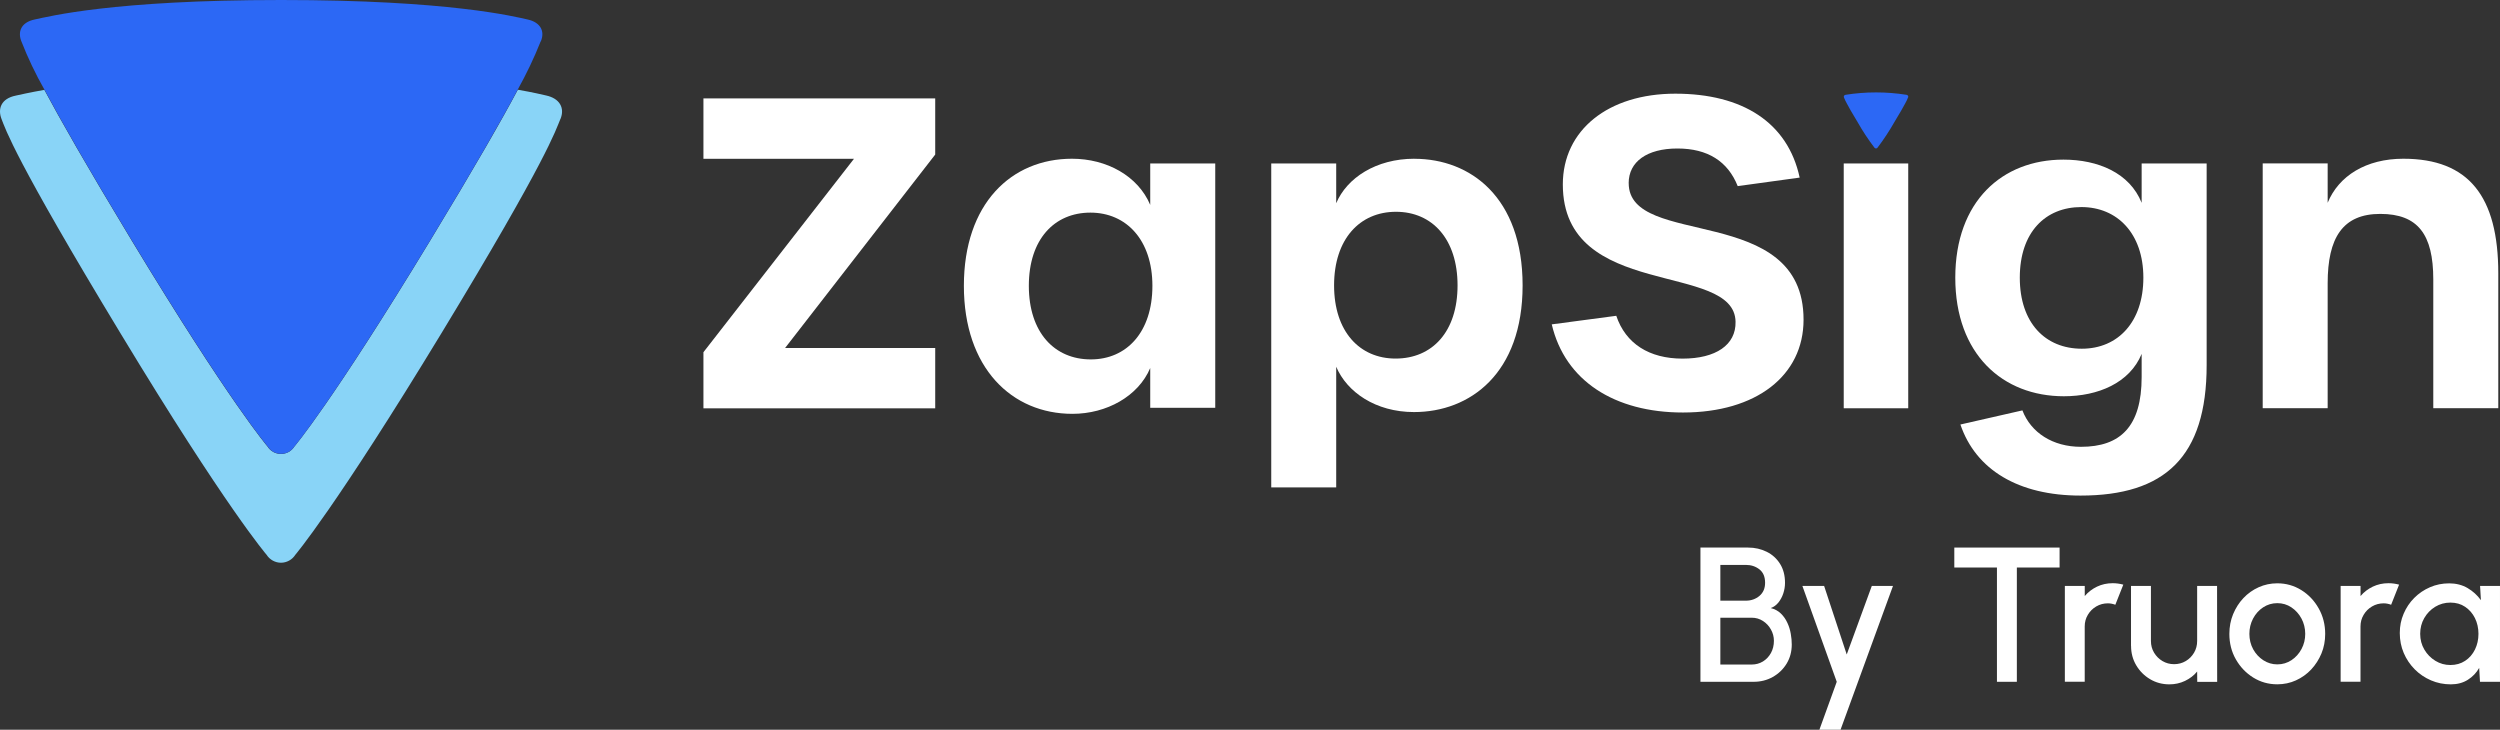
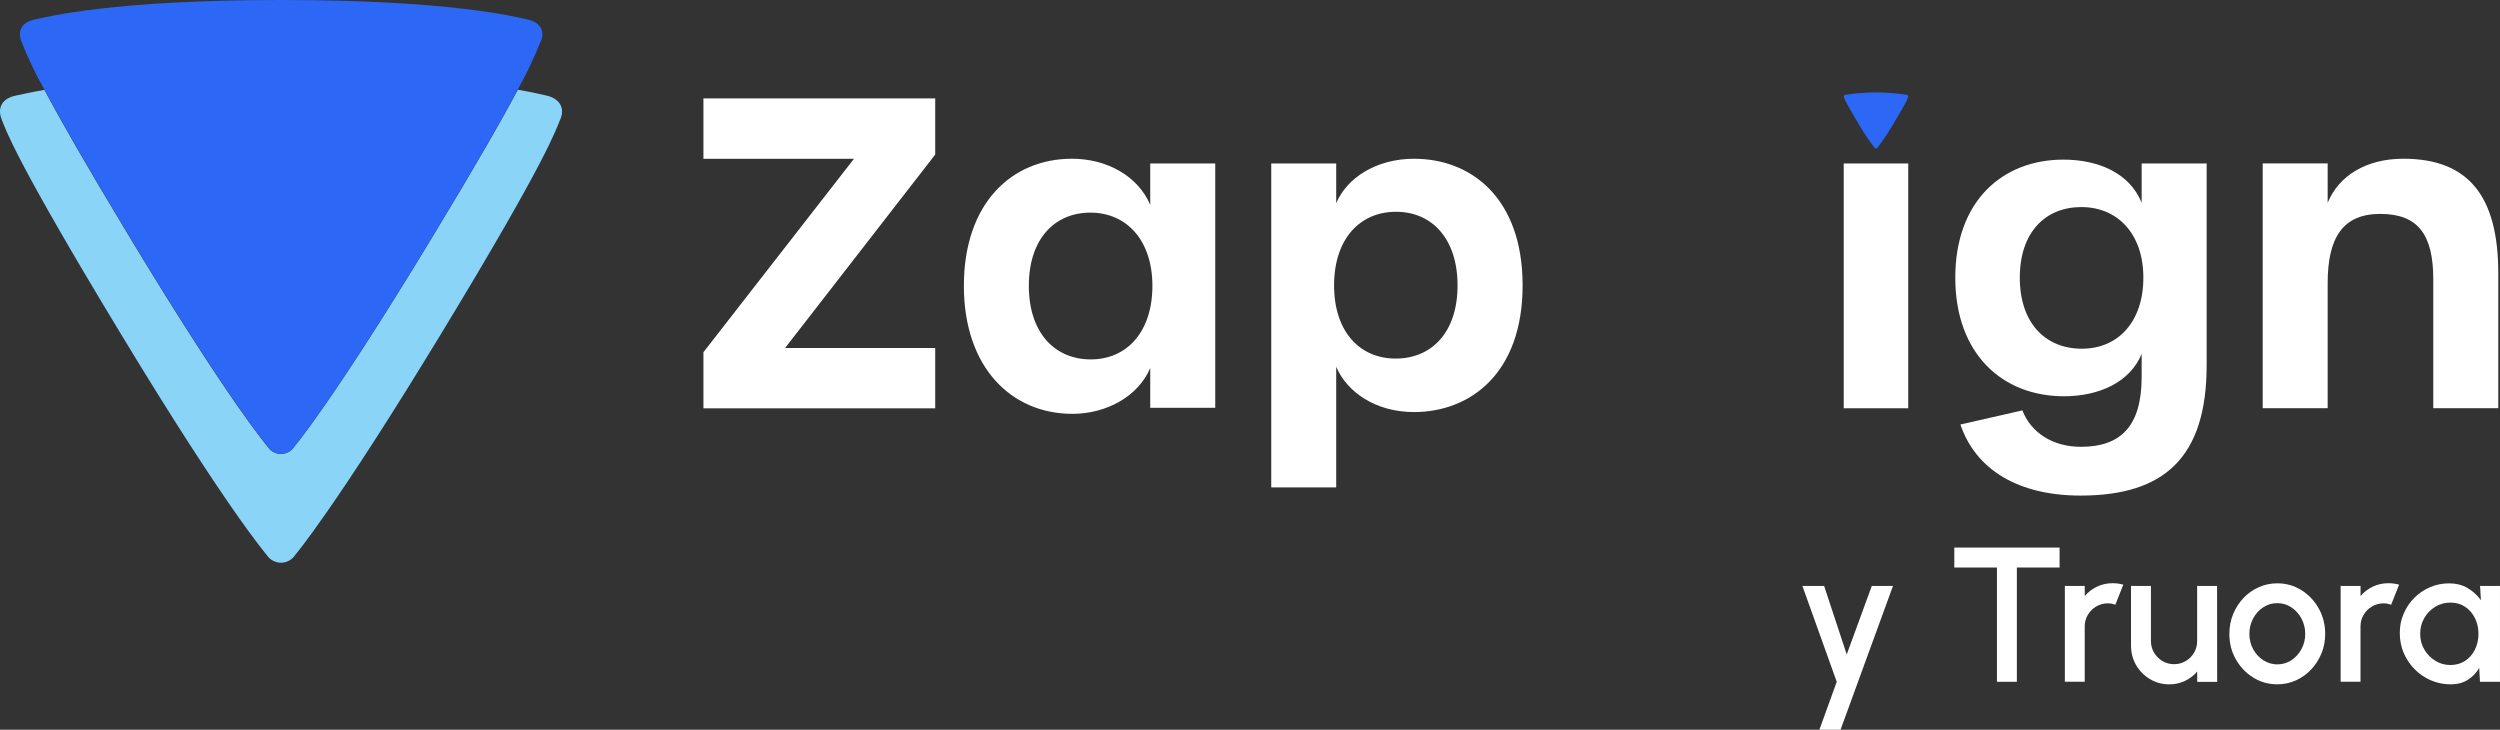
<svg xmlns="http://www.w3.org/2000/svg" width="185" height="54" viewBox="0 0 185 54" fill="none">
  <rect x="0" y="0" width="185" height="54" fill="#333333" stroke="none" />
  <g id="LOGO-ZAPSIGN[1] 1" clip-path="url(#clip0_2505_1322)">
    <g id="b">
      <g id="c">
        <g id="Group">
          <g id="Group_2">
            <path id="Vector" d="M41.469 8.807C41.123 9.634 40.527 11.713 32.664 24.662C24.801 37.61 21.85 41.059 21.85 41.059C21.737 41.237 21.581 41.383 21.395 41.485C21.209 41.587 21.002 41.642 20.791 41.642C20.58 41.642 20.372 41.587 20.187 41.485C20.001 41.383 19.845 41.237 19.732 41.059C19.732 41.059 16.741 37.606 8.915 24.662C1.077 11.721 0.404 9.55 0.113 8.807C-0.178 8.064 0.066 7.295 1.175 7.073C1.503 7.004 2.165 6.847 3.282 6.651C4.425 8.789 6.368 12.216 9.751 17.81C17.032 29.841 19.805 33.053 19.805 33.053C19.91 33.221 20.056 33.356 20.231 33.45C20.405 33.545 20.598 33.592 20.795 33.592C20.991 33.592 21.184 33.541 21.358 33.447C21.53 33.352 21.675 33.214 21.781 33.046C21.781 33.046 24.531 29.841 31.834 17.803C35.243 12.183 37.19 8.767 38.318 6.64C39.453 6.836 40.123 7 40.417 7.066C41.411 7.284 41.815 7.984 41.473 8.81L41.469 8.807Z" fill="#89D4F7" />
            <path id="Vector_2" d="M40.01 3.063C39.522 4.291 38.951 5.485 38.307 6.64C37.179 8.767 35.236 12.18 31.826 17.803C24.52 29.841 21.78 33.046 21.78 33.046C21.675 33.21 21.529 33.348 21.358 33.443C21.187 33.538 20.994 33.585 20.798 33.585C20.602 33.585 20.409 33.534 20.238 33.443C20.067 33.348 19.921 33.214 19.816 33.046C19.816 33.046 17.043 29.834 9.762 17.803C6.378 12.213 4.435 8.781 3.293 6.643C2.638 5.493 2.067 4.298 1.583 3.063C1.302 2.367 1.539 1.657 2.565 1.442C3.591 1.227 8.347 0 20.805 0C33.264 0 38.114 1.238 39.045 1.442C39.977 1.646 40.344 2.295 40.021 3.063H40.01Z" fill="#2C68F5" />
            <path id="Vector_3" d="M69.206 7.281H52.054V11.75H63.195L52.054 26.064V30.216H69.206V25.751H58.097L69.206 11.437V7.285V7.281Z" fill="white" />
            <path id="Vector_4" d="M85.117 12.096V15.162C84.204 13.01 81.89 11.746 79.328 11.746C74.835 11.746 71.327 15.068 71.327 21.15C71.327 27.233 74.871 30.624 79.361 30.624C81.89 30.624 84.233 29.324 85.117 27.233V30.176H89.928V12.096H85.117ZM80.722 26.596C78.029 26.596 76.134 24.603 76.134 21.15C76.134 17.698 78.029 15.734 80.689 15.734C83.349 15.734 85.278 17.763 85.278 21.15C85.278 24.574 83.374 26.596 80.722 26.596Z" fill="white" />
            <path id="Vector_5" d="M141.195 7.216C141.133 7.369 141.064 7.514 140.984 7.656C140.846 7.919 140.605 8.341 140.183 9.037C139.812 9.689 139.397 10.319 138.943 10.92C138.928 10.942 138.91 10.956 138.892 10.967C138.87 10.978 138.848 10.986 138.823 10.986C138.797 10.986 138.775 10.978 138.753 10.967C138.732 10.956 138.713 10.938 138.703 10.92C138.248 10.323 137.833 9.693 137.462 9.037C137.043 8.349 136.803 7.922 136.665 7.656C136.585 7.514 136.512 7.365 136.454 7.216C136.421 7.128 136.45 7.041 136.574 7.015C138.066 6.779 139.587 6.779 141.079 7.015C141.191 7.041 141.239 7.121 141.199 7.216H141.195Z" fill="#2C68F5" />
            <path id="Vector_6" d="M104.668 11.746C101.819 11.746 99.668 13.17 98.879 15.039V12.096H94.072V36.069H98.879V27.138C99.668 29.007 101.79 30.493 104.635 30.493C108.783 30.493 112.673 27.641 112.673 21.121C112.673 14.602 108.812 11.75 104.664 11.75L104.668 11.746ZM103.274 26.534C100.618 26.534 98.722 24.541 98.722 21.118C98.722 17.694 100.618 15.672 103.303 15.672C105.989 15.672 107.859 17.694 107.859 21.118C107.859 24.541 105.996 26.534 103.271 26.534H103.274Z" fill="white" />
-             <path id="Vector_7" d="M120.521 13.553C120.521 11.965 121.882 10.989 124.127 10.989C126.372 10.989 127.856 11.936 128.591 13.772L133.176 13.142C132.292 9.055 128.94 6.932 123.974 6.932C119.007 6.932 115.649 9.627 115.649 13.648C115.649 22.262 128.369 19.315 128.431 23.817C128.464 25.522 126.976 26.538 124.509 26.538C122.042 26.538 120.299 25.431 119.604 23.369L114.83 24.003C115.812 28.184 119.48 30.526 124.541 30.526C129.952 30.526 133.463 27.805 133.463 23.657C133.463 14.948 120.524 18.434 120.524 13.553H120.521Z" fill="white" />
            <path id="Vector_8" d="M136.436 12.096V30.212H141.209V12.096H136.436Z" fill="white" />
            <path id="Vector_9" d="M158.482 12.096V15.009C157.597 12.795 155.254 11.812 152.693 11.812C148.174 11.812 144.691 14.886 144.691 20.549C144.691 26.213 148.203 29.323 152.725 29.323C155.254 29.323 157.597 28.34 158.482 26.188V27.899C158.482 31.571 156.902 33.064 153.992 33.064C151.903 33.064 150.291 32.019 149.658 30.369L145.07 31.414C146.209 34.769 149.371 36.673 153.959 36.673C160.188 36.673 163.292 33.822 163.292 27.014V12.096H158.482ZM154.053 25.805C151.361 25.805 149.465 23.907 149.465 20.546C149.465 17.184 151.361 15.323 154.021 15.323C156.681 15.323 158.609 17.282 158.609 20.546C158.609 23.809 156.742 25.805 154.053 25.805Z" fill="white" />
            <path id="Vector_10" d="M177.847 11.746C175.092 11.746 173.066 13.01 172.247 15.006V12.092H167.44V30.209H172.247V20.961C172.247 17.603 173.353 15.829 176.14 15.829C178.927 15.829 180.063 17.348 180.063 20.677V30.209H184.873V20.233C184.873 14.532 182.686 11.746 177.847 11.746Z" fill="white" />
          </g>
          <g id="Group_3">
-             <path id="Vector_11" d="M125.833 50.453V40.52H129.355C129.864 40.52 130.326 40.626 130.741 40.834C131.156 41.041 131.483 41.34 131.727 41.73C131.971 42.12 132.091 42.586 132.091 43.132C132.091 43.398 132.047 43.657 131.964 43.911C131.88 44.166 131.756 44.392 131.604 44.585C131.447 44.778 131.258 44.917 131.036 44.997C131.338 45.073 131.589 45.208 131.789 45.405C131.989 45.601 132.149 45.831 132.266 46.09C132.386 46.348 132.47 46.618 132.517 46.898C132.568 47.178 132.59 47.441 132.59 47.692C132.59 48.224 132.462 48.694 132.208 49.113C131.953 49.528 131.611 49.856 131.185 50.096C130.756 50.336 130.286 50.453 129.77 50.453H125.829H125.833ZM127.306 44.45H129.198C129.584 44.45 129.919 44.33 130.199 44.097C130.479 43.861 130.617 43.536 130.617 43.125C130.617 42.684 130.479 42.356 130.199 42.134C129.919 41.916 129.588 41.803 129.198 41.803H127.306V44.45ZM127.306 49.175H129.631C129.933 49.175 130.21 49.098 130.457 48.949C130.705 48.796 130.901 48.588 131.05 48.322C131.196 48.056 131.269 47.754 131.269 47.419C131.269 47.124 131.196 46.847 131.05 46.585C130.905 46.323 130.708 46.111 130.457 45.951C130.21 45.791 129.933 45.711 129.631 45.711H127.306V49.178V49.175Z" fill="white" />
            <path id="Vector_12" d="M138.51 43.357H140.082L136.2 54H134.635L135.919 50.453L133.376 43.357H134.984L136.658 48.431L138.514 43.357H138.51Z" fill="white" />
            <path id="Vector_13" d="M152.409 40.52V41.996H149.247V50.453H147.774V41.996H144.619V40.52H152.409Z" fill="white" />
            <path id="Vector_14" d="M152.799 50.453V43.358H154.272V44.108C154.516 43.816 154.822 43.583 155.178 43.412C155.538 43.241 155.924 43.157 156.339 43.157C156.605 43.157 156.866 43.194 157.125 43.263L156.535 44.752C156.35 44.683 156.168 44.647 155.982 44.647C155.669 44.647 155.386 44.723 155.124 44.876C154.862 45.029 154.654 45.237 154.501 45.496C154.345 45.754 154.269 46.045 154.269 46.362V50.449H152.795L152.799 50.453Z" fill="white" />
            <path id="Vector_15" d="M157.695 47.794V43.361H159.169V47.433C159.169 47.75 159.245 48.038 159.402 48.3C159.558 48.559 159.766 48.766 160.024 48.919C160.282 49.072 160.57 49.149 160.883 49.149C161.196 49.149 161.487 49.072 161.745 48.919C162.003 48.766 162.207 48.559 162.36 48.3C162.513 48.042 162.589 47.75 162.589 47.433V43.361H164.063L164.07 50.456H162.596L162.589 49.692C162.349 49.987 162.047 50.216 161.69 50.387C161.33 50.558 160.945 50.642 160.537 50.642C160.013 50.642 159.536 50.515 159.107 50.26C158.678 50.005 158.336 49.662 158.081 49.233C157.826 48.803 157.699 48.326 157.699 47.801L157.695 47.794Z" fill="white" />
            <path id="Vector_16" d="M168.517 50.639C167.865 50.639 167.272 50.471 166.734 50.136C166.199 49.801 165.77 49.35 165.449 48.785C165.129 48.221 164.973 47.594 164.973 46.909C164.973 46.388 165.064 45.904 165.249 45.452C165.435 45.001 165.686 44.604 166.01 44.261C166.333 43.919 166.708 43.65 167.141 43.456C167.571 43.263 168.029 43.165 168.517 43.165C169.168 43.165 169.761 43.333 170.3 43.668C170.838 44.003 171.264 44.454 171.584 45.023C171.904 45.591 172.064 46.221 172.064 46.909C172.064 47.426 171.973 47.907 171.788 48.355C171.602 48.803 171.347 49.2 171.027 49.543C170.703 49.885 170.329 50.154 169.899 50.348C169.474 50.541 169.011 50.639 168.52 50.639H168.517ZM168.517 49.164C168.91 49.164 169.259 49.058 169.572 48.851C169.885 48.643 170.132 48.366 170.314 48.024C170.496 47.681 170.587 47.31 170.587 46.906C170.587 46.501 170.492 46.115 170.307 45.769C170.121 45.423 169.87 45.15 169.561 44.943C169.248 44.735 168.902 44.633 168.52 44.633C168.138 44.633 167.782 44.739 167.469 44.946C167.156 45.154 166.908 45.431 166.726 45.776C166.545 46.123 166.454 46.498 166.454 46.906C166.454 47.314 166.548 47.707 166.737 48.049C166.927 48.388 167.178 48.661 167.491 48.861C167.803 49.062 168.149 49.164 168.52 49.164H168.517Z" fill="white" />
            <path id="Vector_17" d="M173.207 50.453V43.358H174.68V44.108C174.924 43.816 175.23 43.583 175.586 43.412C175.947 43.241 176.332 43.157 176.747 43.157C177.013 43.157 177.275 43.194 177.533 43.263L176.944 44.752C176.758 44.683 176.576 44.647 176.391 44.647C176.078 44.647 175.794 44.723 175.532 44.876C175.27 45.029 175.062 45.237 174.91 45.496C174.753 45.754 174.677 46.045 174.677 46.362V50.449H173.203L173.207 50.453Z" fill="white" />
            <path id="Vector_18" d="M183.526 43.357H184.999V50.453H183.519L183.46 49.425C183.253 49.79 182.973 50.081 182.616 50.307C182.263 50.529 181.845 50.642 181.361 50.642C180.841 50.642 180.353 50.544 179.894 50.347C179.436 50.15 179.032 49.877 178.686 49.527C178.341 49.178 178.068 48.773 177.875 48.318C177.682 47.863 177.584 47.371 177.584 46.847C177.584 46.322 177.679 45.863 177.868 45.419C178.057 44.971 178.319 44.581 178.654 44.246C178.988 43.911 179.378 43.645 179.818 43.456C180.258 43.263 180.735 43.168 181.241 43.168C181.747 43.168 182.212 43.285 182.605 43.518C182.998 43.751 183.326 44.049 183.588 44.414L183.526 43.365V43.357ZM181.328 49.211C181.743 49.211 182.107 49.108 182.42 48.901C182.733 48.697 182.973 48.416 183.147 48.067C183.318 47.717 183.406 47.327 183.406 46.905C183.406 46.482 183.318 46.085 183.144 45.736C182.969 45.386 182.725 45.109 182.416 44.902C182.107 44.694 181.743 44.592 181.328 44.592C180.913 44.592 180.542 44.698 180.2 44.905C179.862 45.113 179.592 45.393 179.392 45.743C179.192 46.093 179.094 46.482 179.094 46.905C179.094 47.327 179.196 47.724 179.403 48.07C179.607 48.42 179.88 48.693 180.218 48.901C180.557 49.108 180.924 49.211 181.328 49.211Z" fill="white" />
          </g>
        </g>
      </g>
    </g>
  </g>
  <defs>
    <clipPath id="clip0_2505_1322">
      <rect width="185" height="54" fill="white" />
    </clipPath>
  </defs>
</svg>